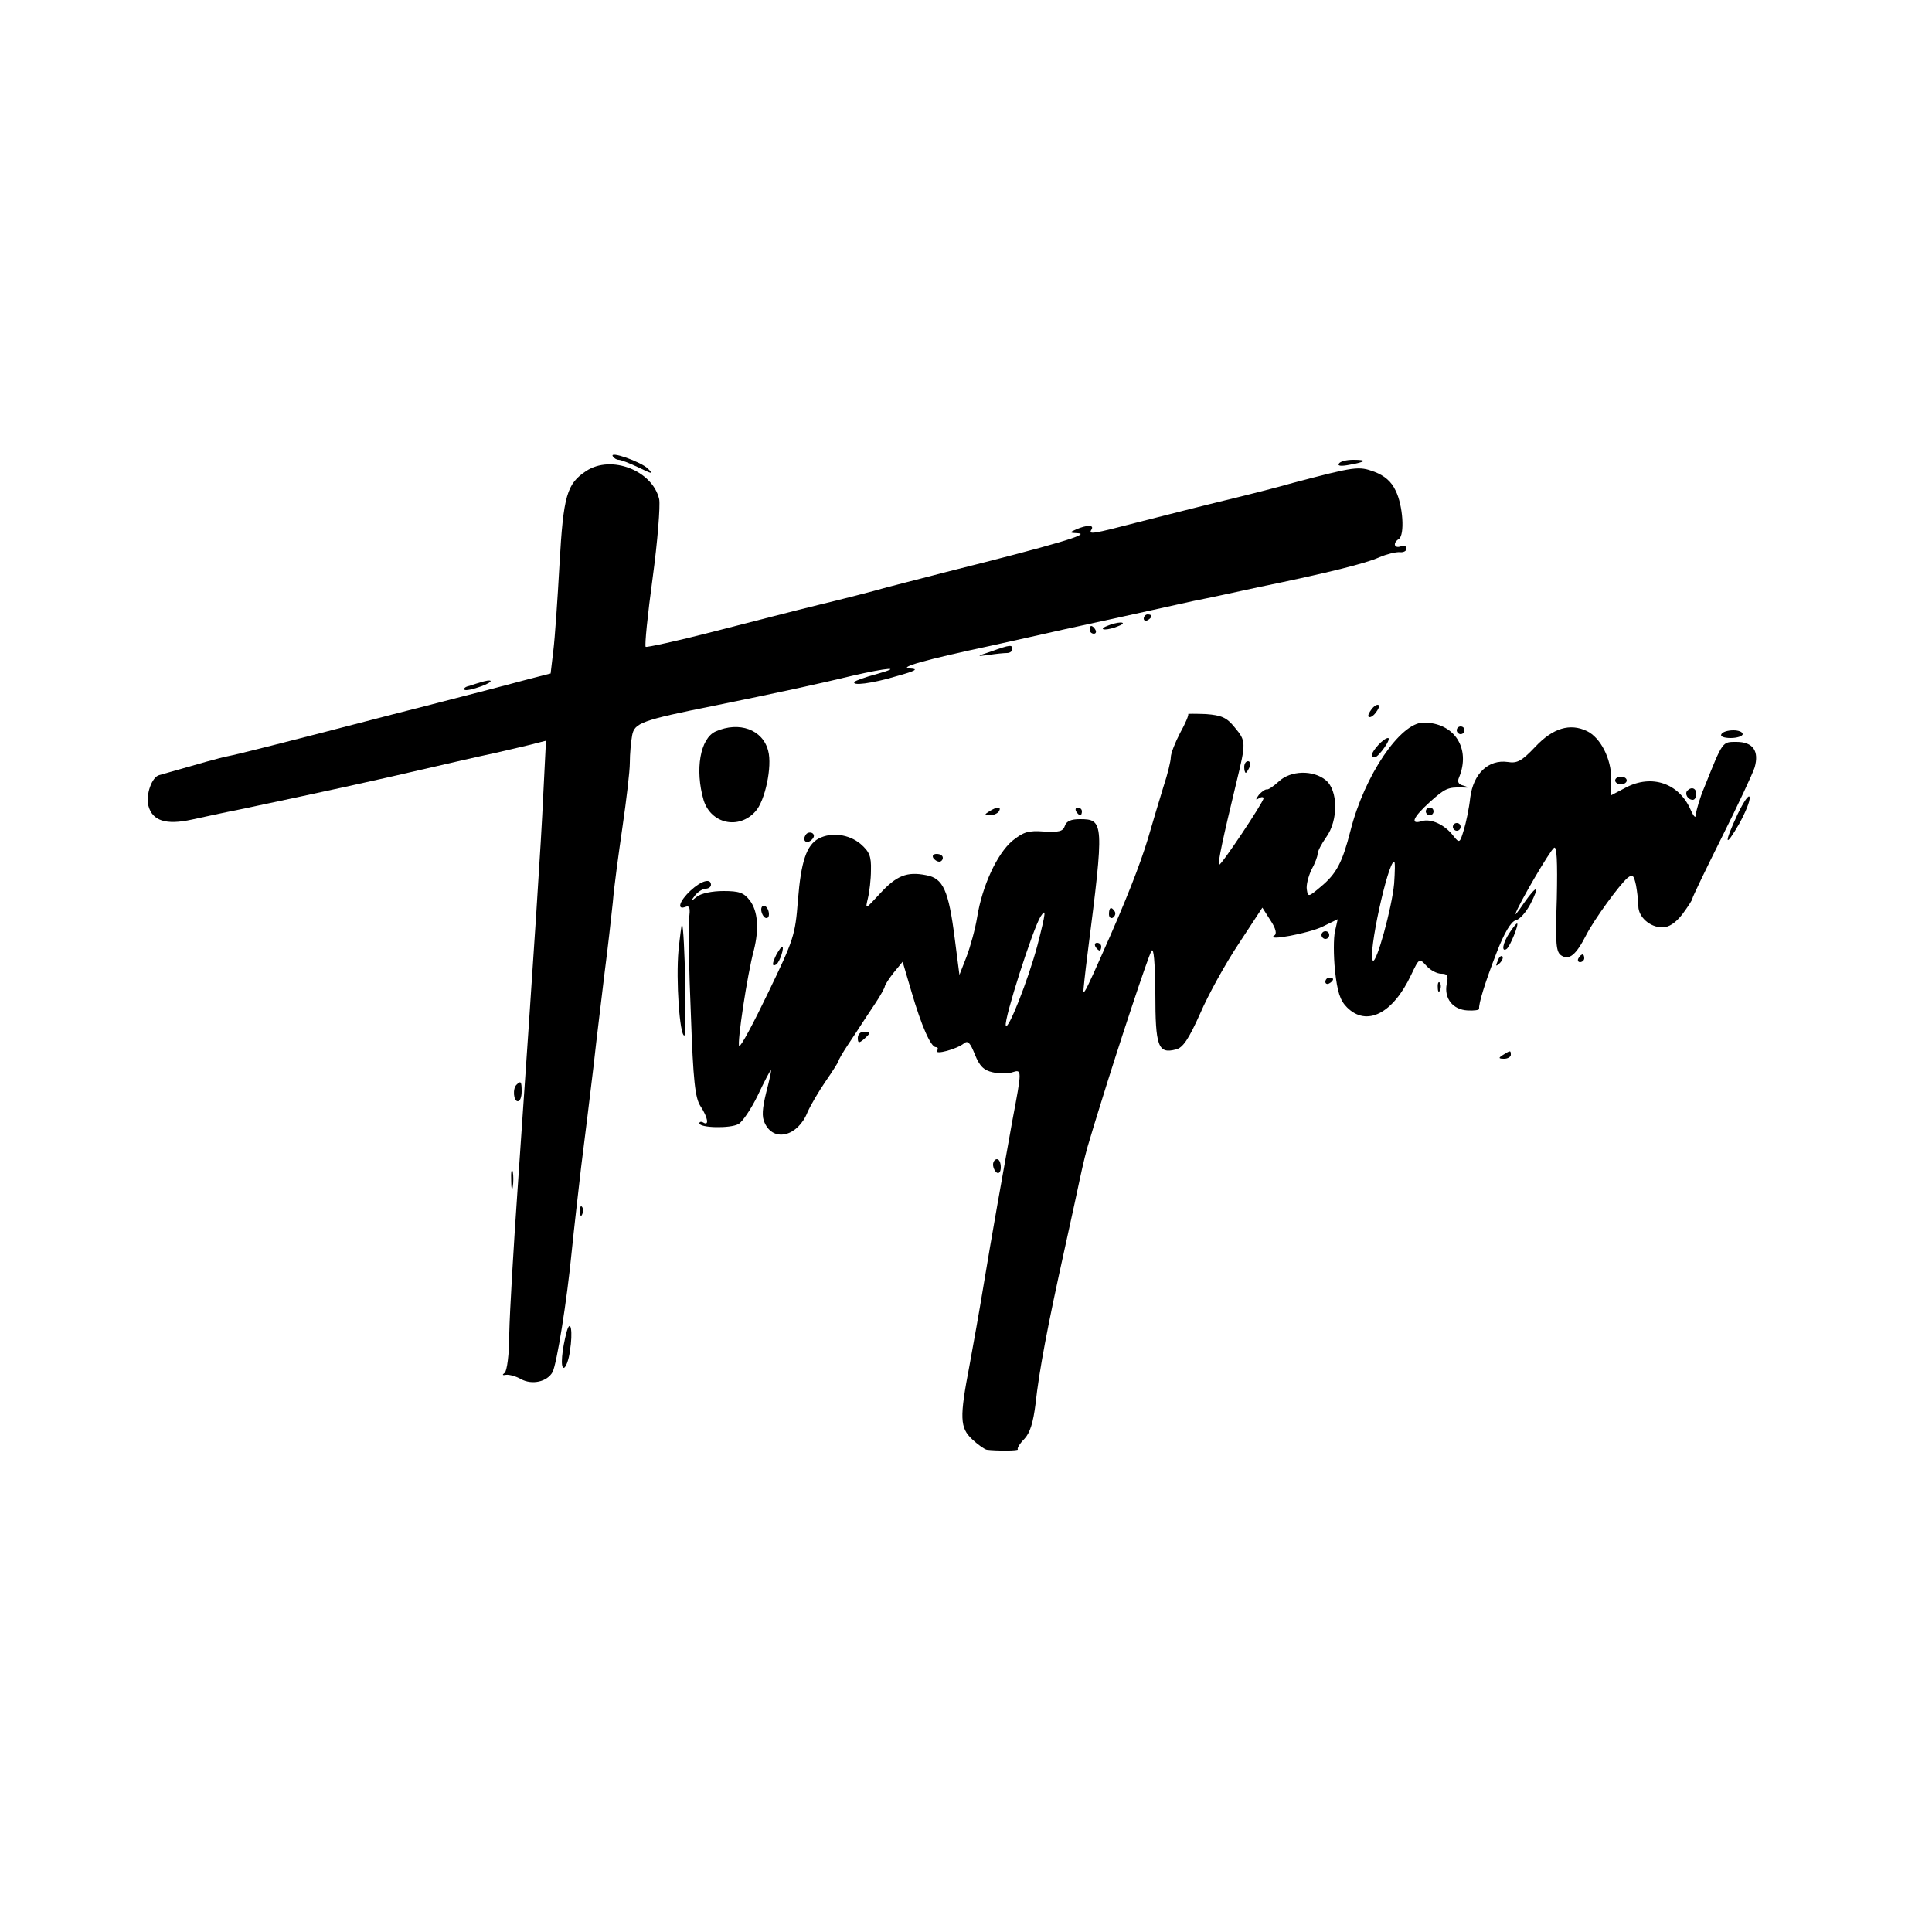
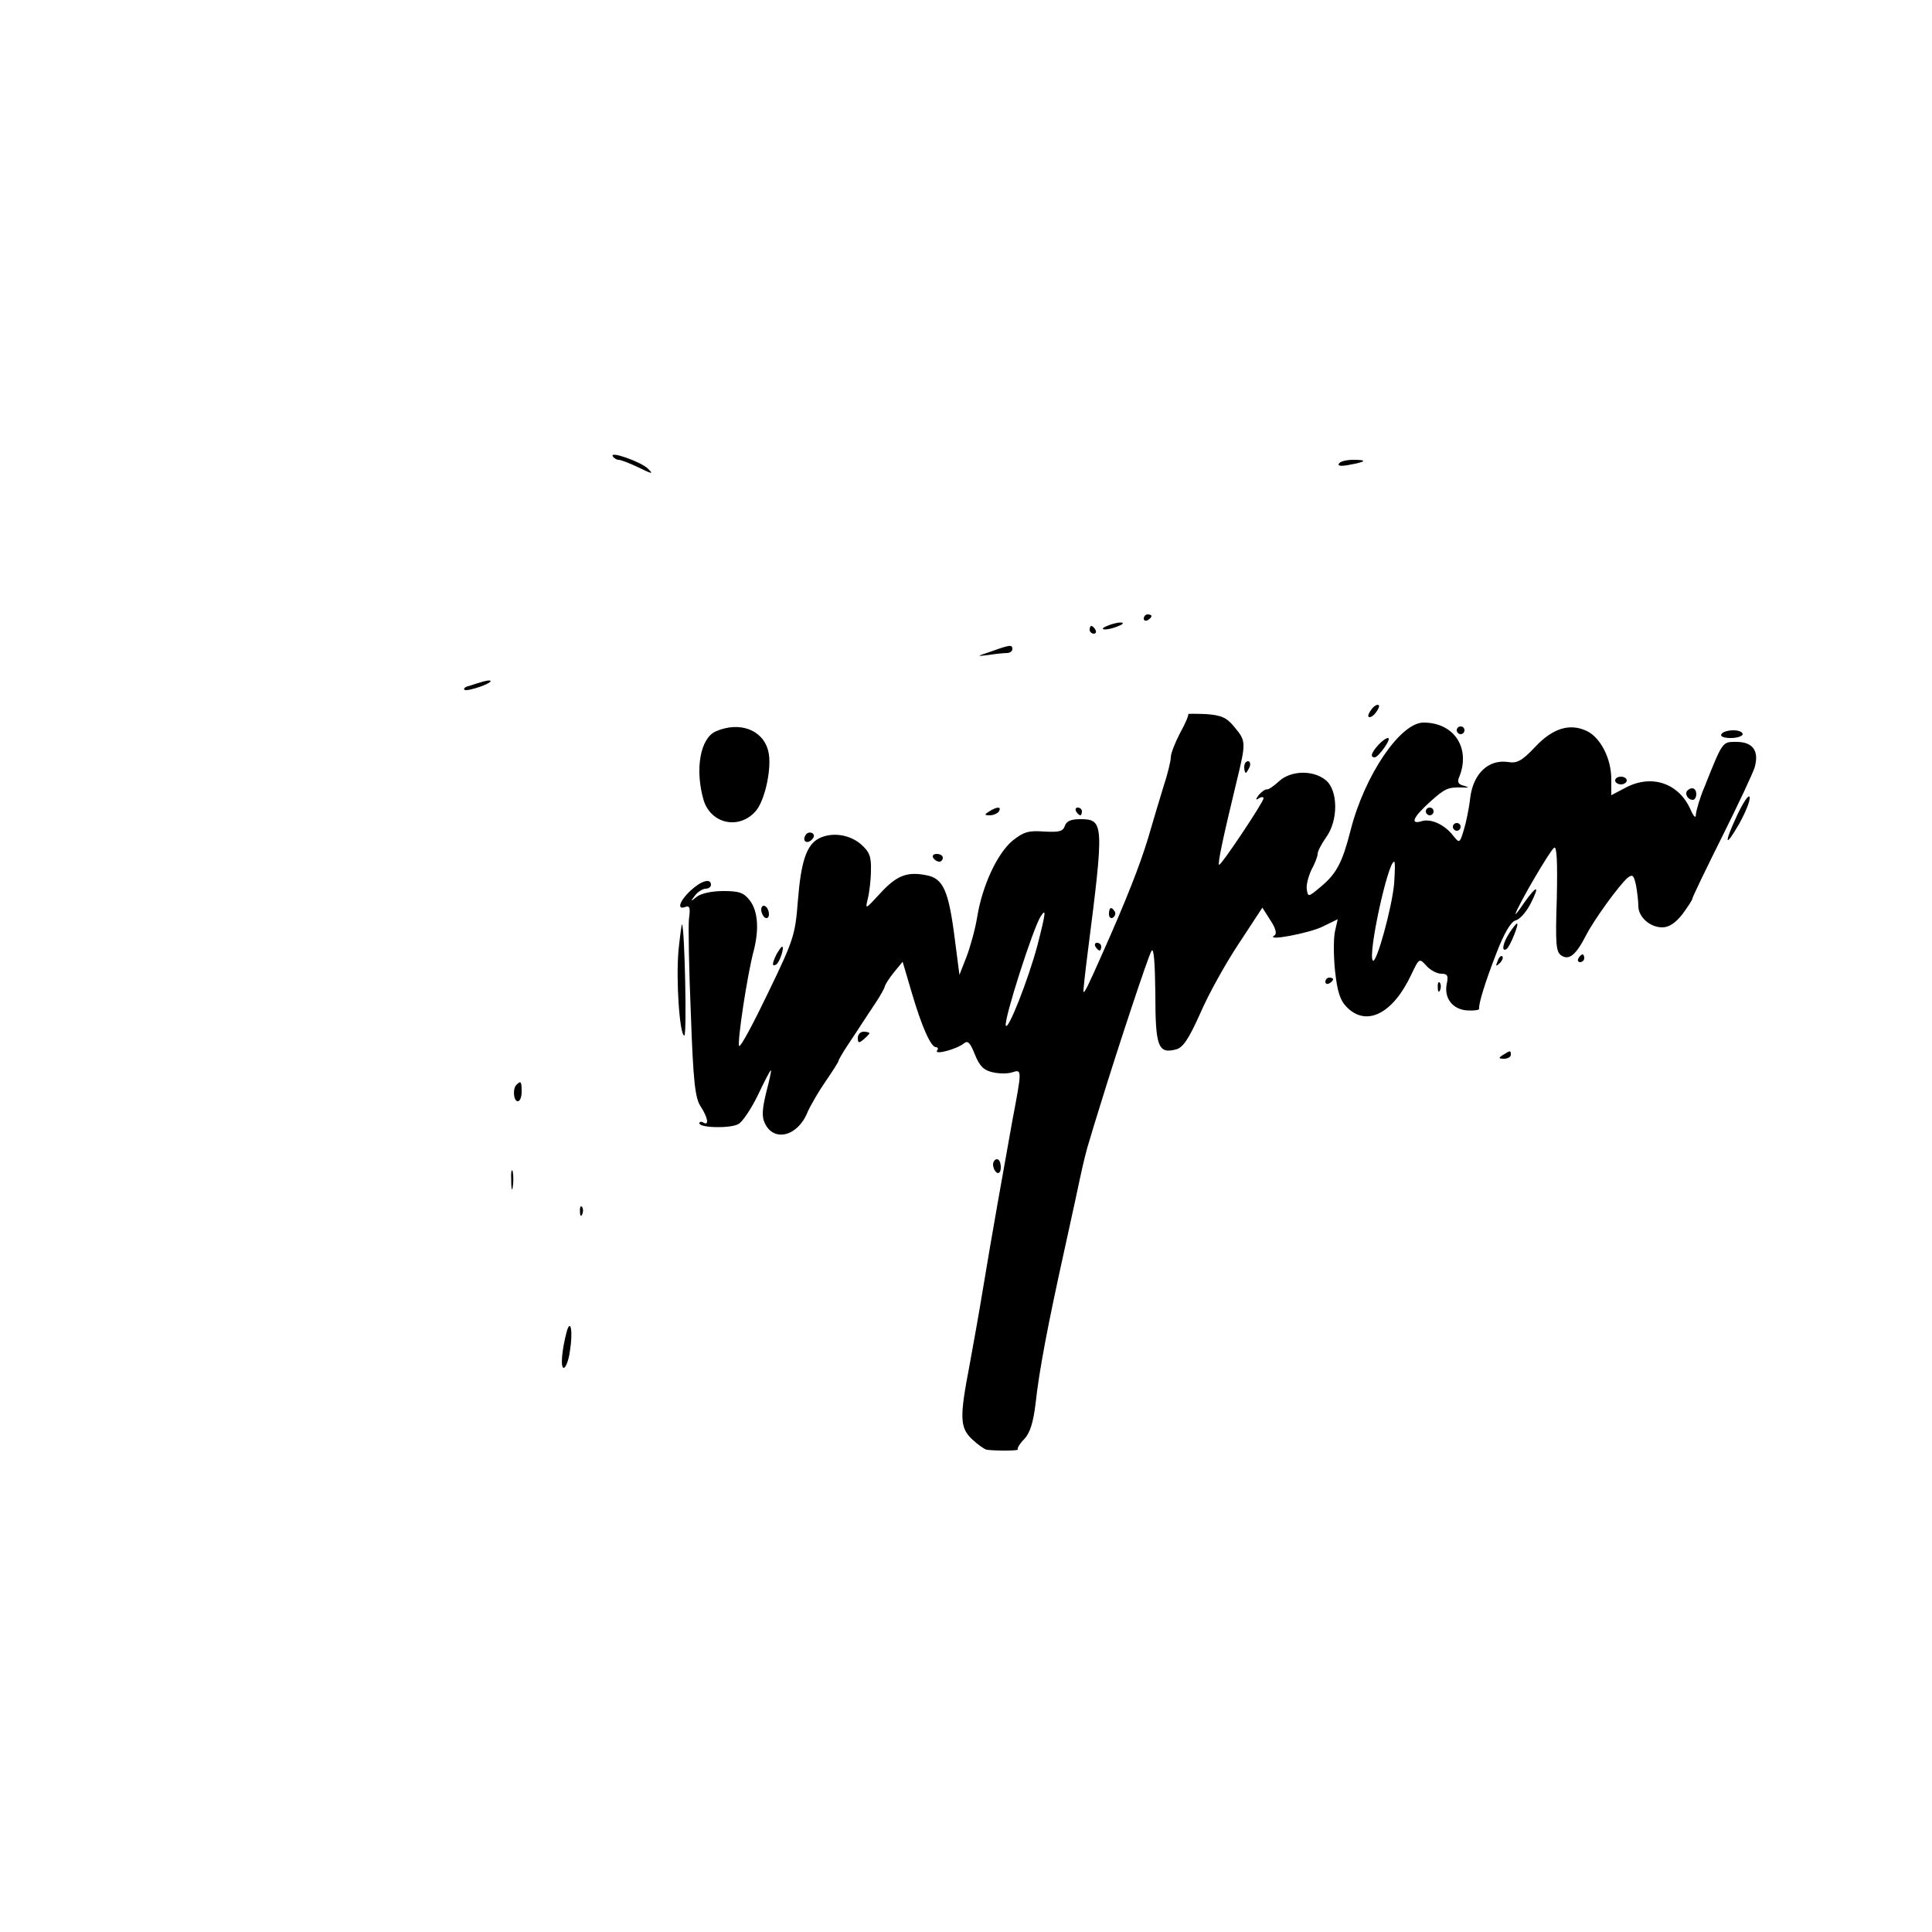
<svg xmlns="http://www.w3.org/2000/svg" version="1.0" width="500" height="500" viewBox="0 0 500 500" preserveAspectRatio="xMidYMid meet">
  <g transform="translate(0,500) scale(0.1,-0.1)" fill="#000000" stroke="none">
    <path d="M1586 3819 c3 -5 10 -9 15 -9 6 0 29 -9 52 -20 35 -17 39 -18 24 -3 -18 18 -101 47 -91 32z" />
    <path d="M3465 3800 c-4 -6 6 -7 27 -3 44 8 48 13 10 13 -17 0 -34 -4 -37 -10z" />
-     <path d="M1517 3781 c-50 -33 -59 -63 -69 -241 -5 -91 -12 -192 -16 -224 l-7 -59 -55 -14 c-30 -8 -86 -23 -125 -33 -38 -10 -108 -28 -155 -40 -47 -12 -110 -28 -140 -36 -204 -53 -338 -87 -360 -91 -21 -4 -70 -18 -178 -49 -19 -5 -35 -50 -28 -79 10 -39 45 -51 113 -36 32 7 87 19 123 26 213 45 347 74 505 111 39 9 108 25 155 35 47 11 96 22 109 26 l24 6 -7 -139 c-6 -132 -22 -375 -66 -1014 -11 -157 -21 -328 -22 -380 0 -56 -6 -98 -12 -103 -7 -5 -6 -7 4 -5 8 1 26 -4 38 -11 29 -16 68 -7 82 18 11 22 37 182 50 316 5 50 16 146 24 215 9 69 23 186 32 260 8 74 22 185 29 245 8 61 17 142 21 180 3 39 15 126 25 195 10 69 19 144 19 166 0 23 3 55 6 71 6 32 24 39 214 77 153 31 277 58 355 77 90 21 137 25 62 4 -27 -7 -51 -16 -55 -19 -11 -12 45 -5 108 14 51 14 58 19 35 20 -34 2 41 23 210 59 55 12 139 31 188 42 84 18 201 44 337 74 36 7 110 23 165 35 184 38 280 62 315 78 19 8 43 14 53 13 9 -1 17 3 17 9 0 7 -7 10 -15 6 -17 -6 -21 9 -5 19 16 10 11 87 -8 125 -11 24 -29 39 -55 49 -41 15 -49 14 -212 -29 -38 -11 -117 -31 -175 -45 -58 -14 -156 -39 -219 -55 -127 -33 -135 -34 -126 -20 7 12 -12 12 -40 0 -18 -8 -18 -9 5 -10 33 -2 -53 -28 -340 -100 -47 -12 -116 -30 -155 -40 -38 -11 -117 -31 -175 -45 -58 -14 -181 -46 -275 -70 -93 -24 -172 -41 -174 -39 -3 3 5 83 18 178 13 96 20 187 17 204 -17 74 -124 116 -189 73z" />
    <path d="M2960 3399 c0 -5 5 -7 10 -4 6 3 10 8 10 11 0 2 -4 4 -10 4 -5 0 -10 -5 -10 -11z" />
    <path d="M2865 3380 c-13 -5 -14 -9 -5 -9 8 0 24 4 35 9 13 5 14 9 5 9 -8 0 -24 -4 -35 -9z" />
    <path d="M2820 3370 c0 -5 5 -10 11 -10 5 0 7 5 4 10 -3 6 -8 10 -11 10 -2 0 -4 -4 -4 -10z" />
    <path d="M2565 3314 c-39 -13 -39 -13 -6 -9 18 3 40 5 47 5 8 0 14 5 14 10 0 12 -5 12 -55 -6z" />
    <path d="M1240 3233 c-8 -2 -21 -7 -29 -9 -8 -2 -12 -7 -9 -9 3 -3 22 1 44 9 35 13 30 21 -6 9z" />
    <path d="M3550 3165 c-7 -9 -11 -18 -8 -20 3 -3 11 1 18 10 7 9 11 18 8 20 -3 3 -11 -1 -18 -10z" />
    <path d="M3075 3152 c2 -2 -7 -24 -21 -49 -13 -25 -24 -53 -24 -63 0 -9 -8 -43 -19 -76 -10 -32 -28 -93 -40 -134 -21 -69 -56 -159 -119 -300 -36 -81 -45 -100 -48 -97 -1 1 4 47 11 102 43 336 42 345 -20 345 -23 0 -35 -5 -39 -17 -5 -15 -15 -17 -54 -15 -41 3 -53 -1 -82 -24 -40 -34 -78 -117 -91 -197 -5 -31 -18 -78 -28 -104 l-18 -46 -12 93 c-16 126 -30 157 -74 165 -50 10 -77 -1 -120 -48 -38 -41 -38 -42 -31 -12 4 16 8 49 8 73 1 36 -4 48 -27 68 -30 25 -75 31 -108 14 -32 -17 -46 -60 -54 -160 -7 -91 -11 -102 -77 -239 -38 -79 -71 -141 -75 -138 -6 6 21 186 38 248 14 56 10 101 -10 128 -16 21 -28 25 -69 25 -29 0 -58 -6 -69 -15 -16 -13 -17 -13 -4 4 7 9 20 17 27 17 8 0 14 5 14 10 0 18 -25 11 -53 -15 -29 -27 -36 -51 -13 -42 11 4 13 -3 9 -31 -2 -20 0 -132 5 -248 6 -172 11 -216 25 -237 19 -29 23 -52 7 -42 -5 3 -10 2 -10 -2 0 -12 80 -14 101 -2 10 5 33 39 50 74 17 36 32 65 34 65 2 0 -4 -26 -12 -57 -10 -41 -12 -63 -4 -79 23 -51 86 -35 111 28 8 18 29 54 47 80 18 26 33 50 33 52 0 3 11 22 25 43 14 21 30 45 35 53 5 8 21 32 35 53 14 21 25 41 25 45 1 4 11 20 23 35 l23 28 23 -78 c26 -89 50 -143 63 -143 5 0 7 -4 3 -9 -7 -12 52 4 70 19 10 8 16 1 28 -29 12 -30 23 -41 46 -46 17 -4 40 -4 51 0 25 8 25 7 0 -125 -23 -128 -54 -301 -76 -435 -9 -55 -25 -145 -35 -199 -26 -135 -25 -161 7 -191 15 -14 32 -26 38 -27 24 -3 84 -3 80 1 -2 3 5 15 17 27 15 16 23 43 29 91 9 84 31 201 76 404 19 86 36 165 38 175 9 42 18 80 26 104 4 14 17 57 29 95 43 140 122 379 131 394 6 10 9 -28 10 -110 0 -137 7 -157 53 -145 18 4 33 26 63 93 21 49 66 130 100 181 l61 93 21 -33 c14 -21 17 -35 10 -39 -25 -16 91 6 125 23 l39 19 -7 -31 c-4 -17 -4 -63 0 -102 6 -55 13 -77 31 -95 51 -51 119 -16 166 84 21 44 21 44 40 23 10 -11 27 -20 38 -20 16 0 19 -5 14 -27 -7 -37 16 -66 54 -68 17 -1 30 1 30 4 -2 12 15 68 45 145 20 52 37 80 49 84 11 2 28 22 39 43 25 49 17 50 -17 2 -14 -21 -24 -33 -22 -28 8 25 90 165 100 171 7 5 9 -35 7 -131 -4 -120 -2 -139 12 -148 20 -13 38 2 64 53 21 41 86 130 107 148 13 10 16 8 22 -19 3 -17 6 -41 6 -54 0 -28 30 -55 62 -55 17 0 34 11 52 34 14 19 26 37 26 41 0 3 34 74 76 158 42 84 80 165 85 181 12 42 -4 66 -47 66 -37 0 -35 3 -83 -117 -12 -28 -21 -60 -22 -70 0 -12 -5 -8 -14 12 -30 68 -100 92 -167 57 l-38 -20 0 42 c0 53 -28 107 -63 124 -44 21 -88 8 -134 -41 -35 -37 -47 -43 -71 -39 -50 7 -89 -30 -97 -92 -3 -28 -11 -66 -17 -85 -10 -33 -11 -34 -27 -14 -22 29 -58 45 -81 38 -32 -10 -23 10 20 49 40 36 47 39 85 38 18 -1 18 0 2 5 -13 3 -16 10 -11 21 31 75 -12 142 -92 142 -60 0 -153 -137 -189 -280 -21 -82 -36 -111 -77 -145 -32 -27 -33 -27 -36 -7 -2 11 4 34 12 51 9 16 16 35 16 41 0 7 10 26 22 43 32 44 31 122 -1 148 -33 27 -91 25 -121 -3 -14 -13 -28 -22 -31 -21 -4 1 -13 -5 -21 -14 -9 -12 -9 -15 0 -9 6 4 12 4 12 0 0 -10 -111 -176 -115 -172 -4 4 10 69 45 214 25 103 25 106 -5 142 -20 25 -34 31 -74 34 -27 1 -48 1 -46 0z m533 -439 c-6 -64 -46 -208 -55 -199 -14 14 39 256 55 256 3 0 2 -26 0 -57z m-923 -159 c-24 -90 -77 -224 -82 -208 -5 16 70 250 90 282 15 23 14 12 -8 -74z" />
    <path d="M1852 3107 c-40 -18 -54 -99 -31 -178 19 -61 91 -77 134 -29 25 27 44 117 33 157 -14 55 -75 77 -136 50z" />
    <path d="M3770 3110 c0 -5 5 -10 10 -10 6 0 10 5 10 10 0 6 -4 10 -10 10 -5 0 -10 -4 -10 -10z" />
    <path d="M4455 3100 c-4 -6 7 -10 24 -10 17 0 31 5 31 10 0 6 -11 10 -24 10 -14 0 -28 -4 -31 -10z" />
    <path d="M3567 3072 c-18 -20 -22 -32 -9 -32 10 1 45 50 34 50 -5 0 -16 -8 -25 -18z" />
    <path d="M3220 3015 c0 -8 2 -15 4 -15 2 0 6 7 10 15 3 8 1 15 -4 15 -6 0 -10 -7 -10 -15z" />
    <path d="M4180 2980 c0 -5 7 -10 15 -10 8 0 15 5 15 10 0 6 -7 10 -15 10 -8 0 -15 -4 -15 -10z" />
    <path d="M4367 2954 c-8 -8 1 -24 14 -24 5 0 9 7 9 15 0 15 -12 20 -23 9z" />
    <path d="M4497 2893 c-36 -77 -34 -91 4 -25 16 29 29 60 27 69 -2 8 -15 -11 -31 -44z" />
    <path d="M2560 2900 c-13 -8 -13 -10 2 -10 9 0 20 5 23 10 8 13 -5 13 -25 0z" />
    <path d="M2785 2900 c3 -5 8 -10 11 -10 2 0 4 5 4 10 0 6 -5 10 -11 10 -5 0 -7 -4 -4 -10z" />
    <path d="M3690 2900 c0 -5 5 -10 10 -10 6 0 10 5 10 10 0 6 -4 10 -10 10 -5 0 -10 -4 -10 -10z" />
    <path d="M3760 2860 c0 -5 5 -10 10 -10 6 0 10 5 10 10 0 6 -4 10 -10 10 -5 0 -10 -4 -10 -10z" />
    <path d="M2085 2839 c-10 -15 3 -25 16 -12 7 7 7 13 1 17 -6 3 -14 1 -17 -5z" />
    <path d="M2415 2780 c3 -5 10 -10 16 -10 5 0 9 5 9 10 0 6 -7 10 -16 10 -8 0 -12 -4 -9 -10z" />
    <path d="M1970 2646 c0 -8 5 -18 10 -21 6 -3 10 1 10 9 0 8 -4 18 -10 21 -5 3 -10 -1 -10 -9z" />
    <path d="M2870 2634 c0 -8 5 -12 10 -9 6 4 8 11 5 16 -9 14 -15 11 -15 -7z" />
    <path d="M1756 2541 c-7 -78 3 -221 15 -221 7 0 1 279 -6 288 -1 1 -5 -29 -9 -67z" />
    <path d="M3906 2585 c-17 -26 -21 -50 -7 -41 9 6 33 66 27 66 -2 0 -11 -11 -20 -25z" />
-     <path d="M3420 2580 c0 -5 5 -10 10 -10 6 0 10 5 10 10 0 6 -4 10 -10 10 -5 0 -10 -4 -10 -10z" />
    <path d="M2835 2550 c3 -5 8 -10 11 -10 2 0 4 5 4 10 0 6 -5 10 -11 10 -5 0 -7 -4 -4 -10z" />
    <path d="M2010 2531 c-12 -24 -13 -34 -1 -27 9 6 22 46 15 46 -2 0 -8 -9 -14 -19z" />
    <path d="M3876 2513 c-6 -14 -5 -15 5 -6 7 7 10 15 7 18 -3 3 -9 -2 -12 -12z" />
    <path d="M4085 2520 c-3 -5 -1 -10 4 -10 6 0 11 5 11 10 0 6 -2 10 -4 10 -3 0 -8 -4 -11 -10z" />
    <path d="M3430 2459 c0 -5 5 -7 10 -4 6 3 10 8 10 11 0 2 -4 4 -10 4 -5 0 -10 -5 -10 -11z" />
    <path d="M3721 2444 c0 -11 3 -14 6 -6 3 7 2 16 -1 19 -3 4 -6 -2 -5 -13z" />
    <path d="M2220 2314 c0 -14 3 -14 15 -4 8 7 15 14 15 16 0 2 -7 4 -15 4 -8 0 -15 -7 -15 -16z" />
    <path d="M3890 2270 c-13 -8 -12 -10 3 -10 9 0 17 5 17 10 0 12 -1 12 -20 0z" />
    <path d="M1337 2193 c-11 -10 -8 -43 3 -43 6 0 10 11 10 25 0 26 -2 29 -13 18z" />
    <path d="M2570 1986 c0 -8 5 -18 10 -21 6 -3 10 3 10 14 0 12 -4 21 -10 21 -5 0 -10 -6 -10 -14z" />
    <path d="M1323 1945 c0 -22 2 -30 4 -17 2 12 2 30 0 40 -3 9 -5 -1 -4 -23z" />
    <path d="M1501 1864 c0 -11 3 -14 6 -6 3 7 2 16 -1 19 -3 4 -6 -2 -5 -13z" />
    <path d="M1467 1555 c-13 -48 -17 -95 -8 -95 5 0 13 20 16 44 8 49 2 85 -8 51z" />
  </g>
</svg>